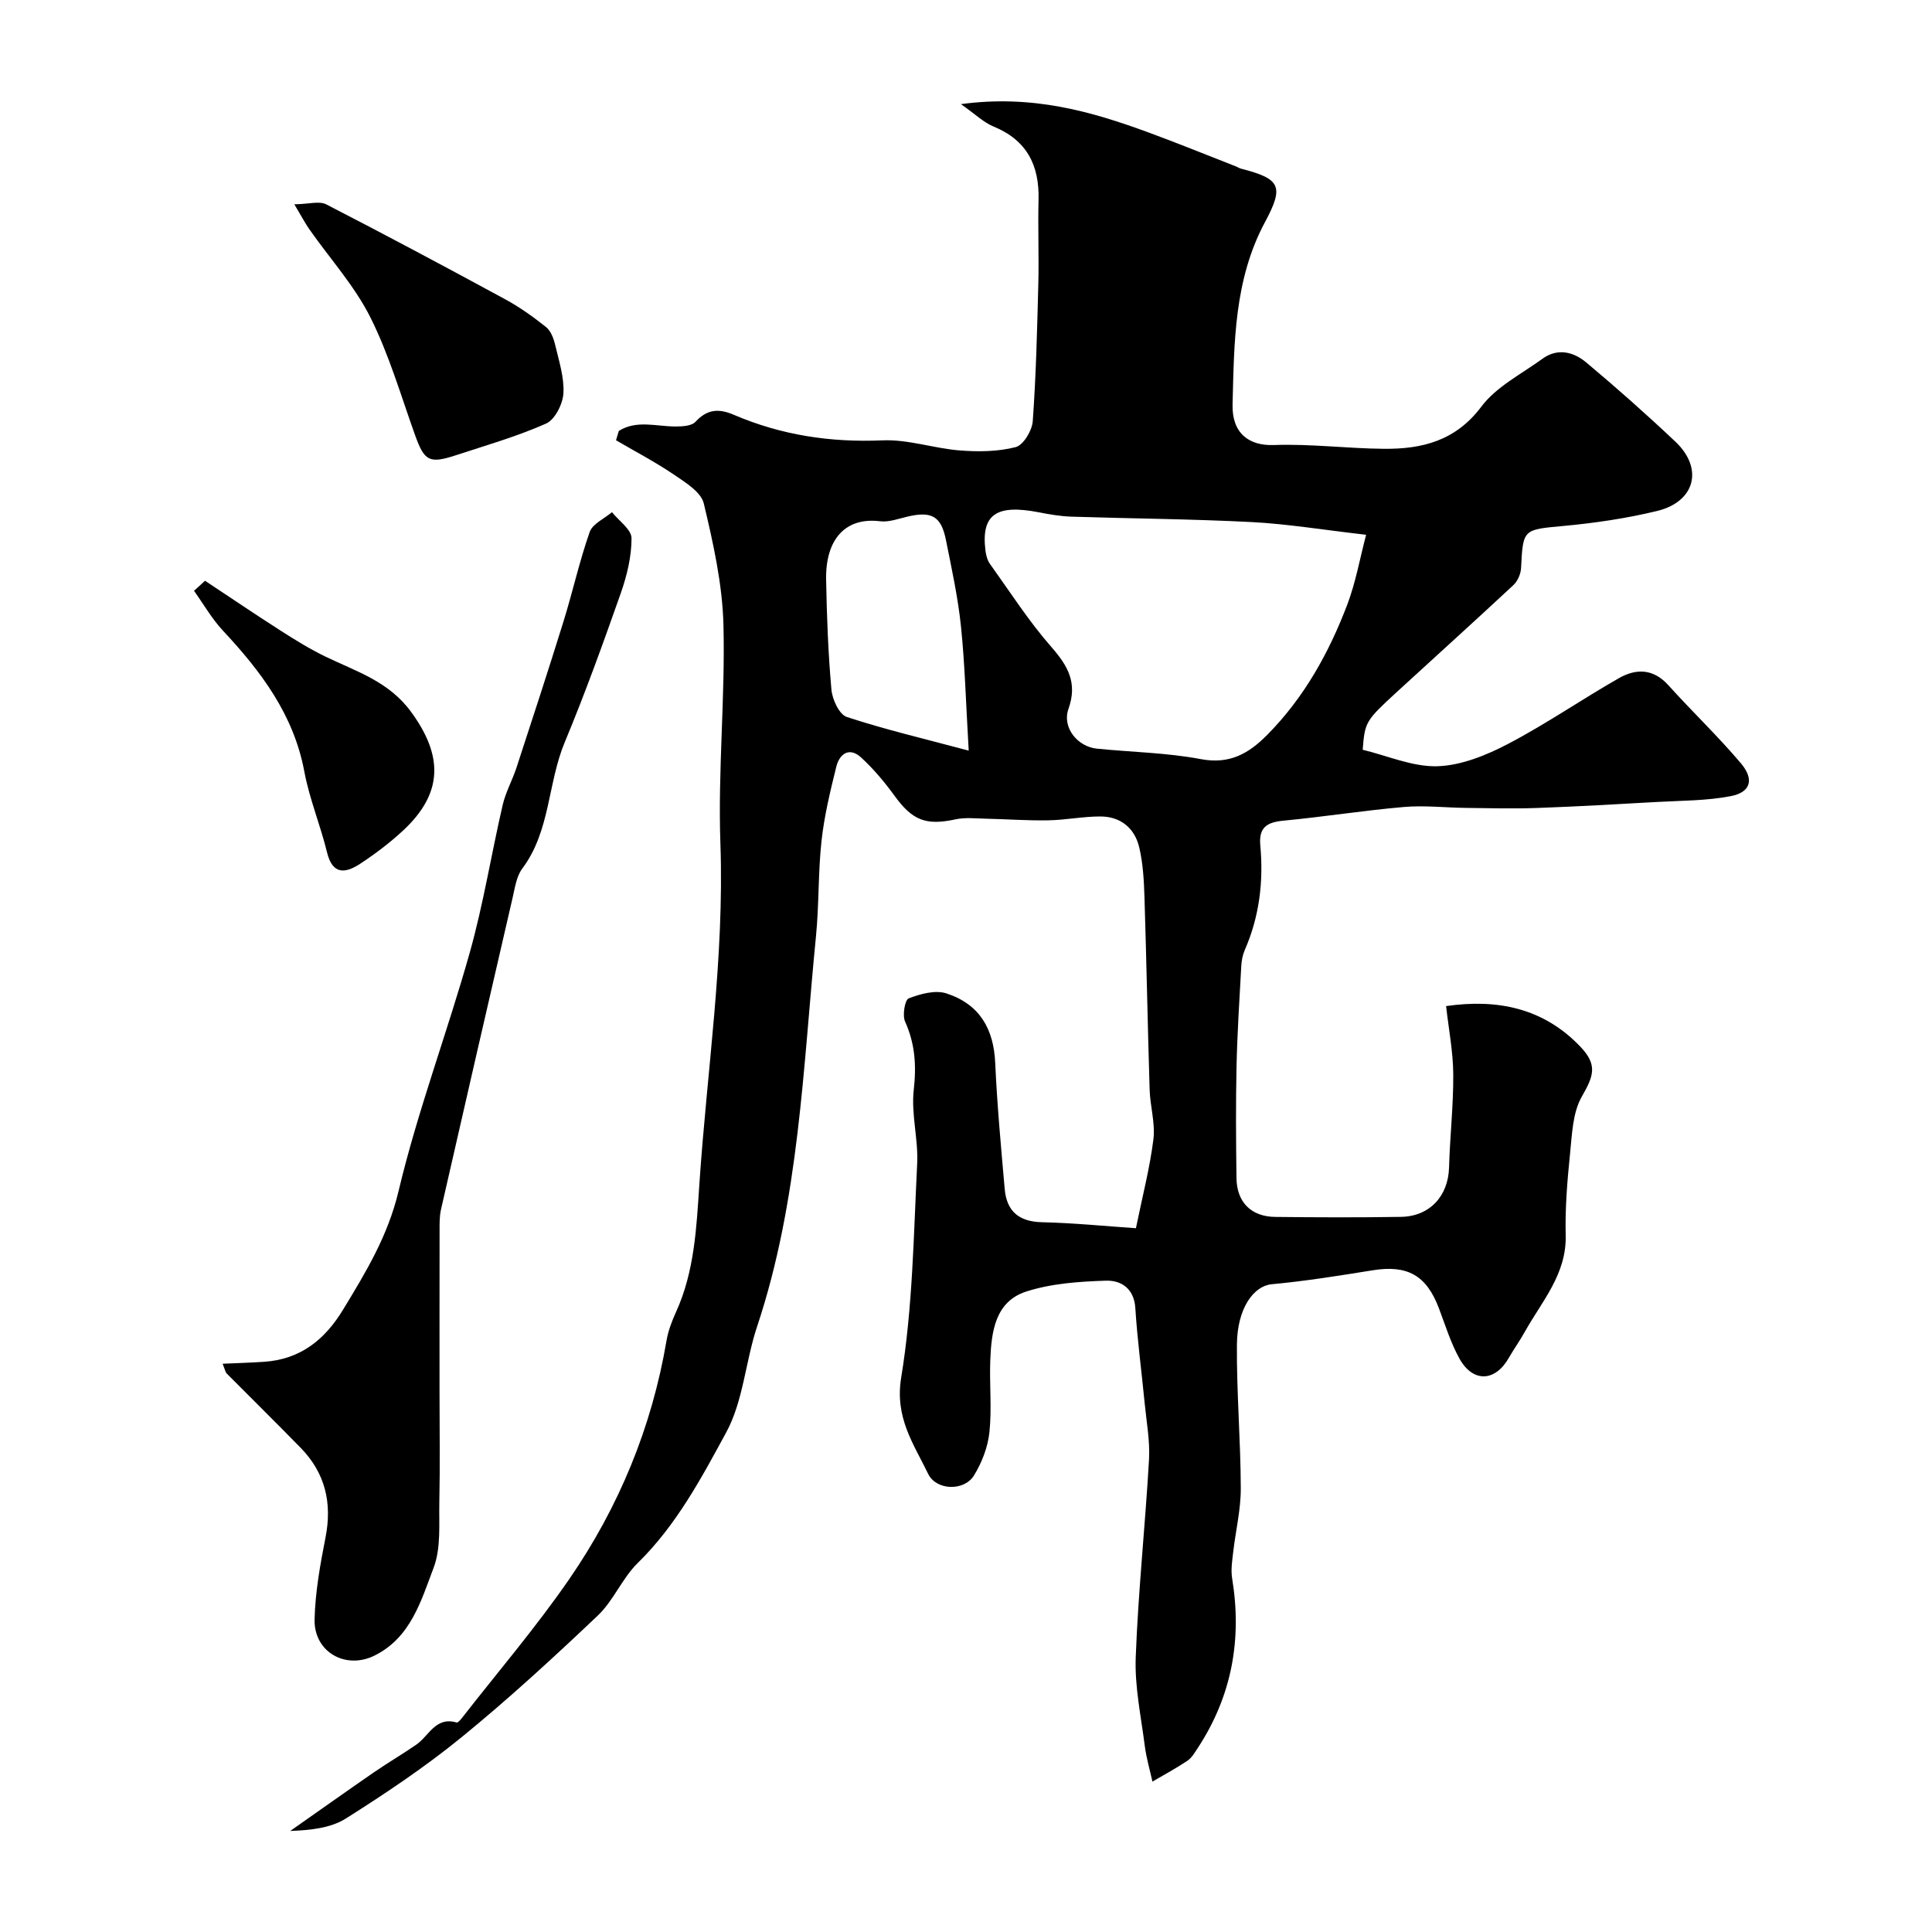
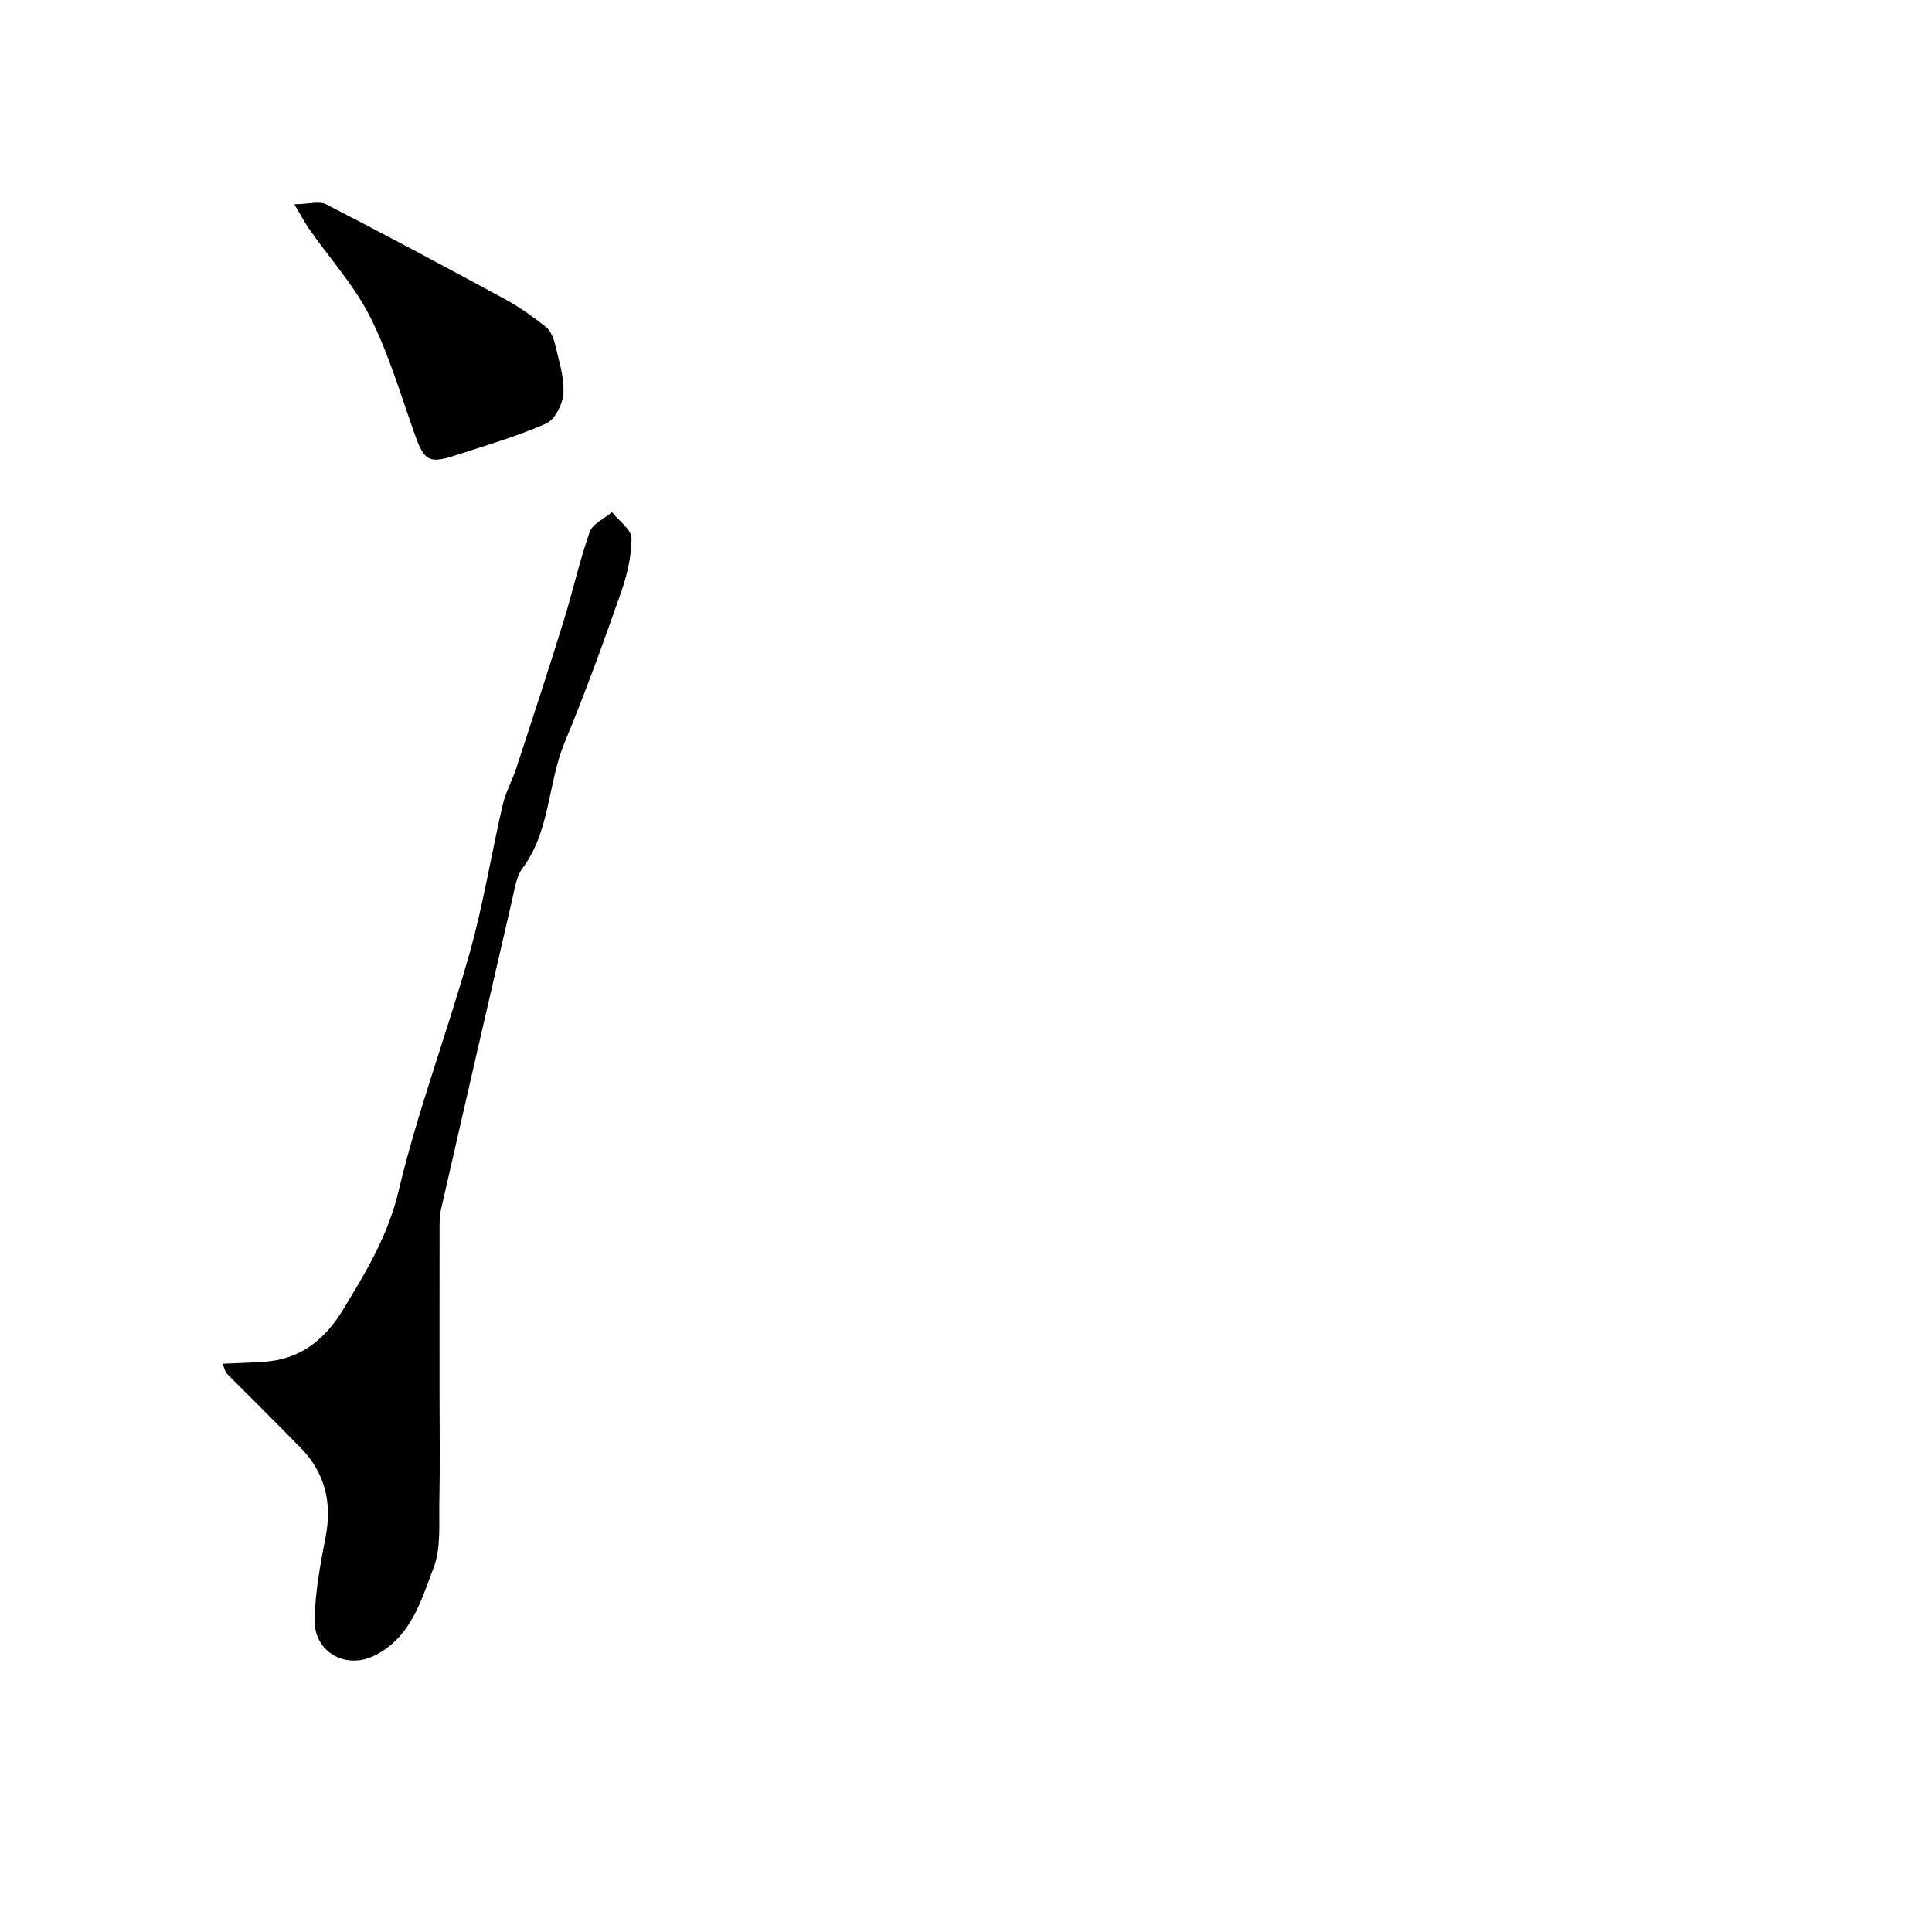
<svg xmlns="http://www.w3.org/2000/svg" enable-background="new 0 0 400 400" viewBox="0 0 400 400">
  <g fill="#000001">
-     <path d="m128.12 89.22c3.66-2.31 7.75-.93 11.7-.92 1.42 0 3.37-.09 4.17-.97 2.44-2.64 4.82-2.79 7.97-1.44 9.81 4.21 20.03 5.75 30.76 5.28 5.29-.23 10.65 1.67 16.02 2.09 3.84.3 7.88.25 11.55-.69 1.58-.41 3.39-3.42 3.53-5.36.68-9.43.91-18.9 1.15-28.37.15-5.83-.1-11.67.05-17.5.18-7.15-2.44-12.34-9.35-15.16-2.03-.83-3.72-2.52-6.72-4.62 14.78-2 26.95 1.49 38.94 5.9 6.07 2.23 12.06 4.68 18.09 7.03.31.12.58.33.9.41 8.16 2.12 9.07 3.56 5.02 11.09-6.39 11.91-6.38 24.91-6.71 37.74-.16 5.99 3.42 8.6 8.55 8.41 7.58-.28 15.19.72 22.79.78 7.9.07 14.84-1.64 20.16-8.72 3.11-4.15 8.31-6.76 12.67-9.93 3.13-2.27 6.43-1.42 9.03.75 6.32 5.29 12.5 10.77 18.49 16.43 5.86 5.54 4.1 12.44-3.83 14.35-6.33 1.53-12.84 2.49-19.32 3.09-8.37.78-8.41.59-8.81 8.72-.06 1.22-.71 2.72-1.6 3.54-7.98 7.44-16.08 14.74-24.11 22.11-6.51 5.98-6.63 6.23-7.08 11.97 5.16 1.24 10.37 3.57 15.49 3.41 4.93-.16 10.11-2.27 14.6-4.62 7.88-4.12 15.24-9.21 22.97-13.62 3.53-2.01 7.1-2 10.21 1.45 4.92 5.46 10.27 10.55 15.01 16.15 2.85 3.36 2.05 6.04-2.07 6.83-4.99.97-10.18.92-15.3 1.21-8.24.47-16.49.94-24.74 1.24-4.9.18-9.81.05-14.72-.01-4.32-.05-8.66-.56-12.94-.19-8.32.72-16.59 2.04-24.9 2.83-3.4.32-5.15 1.35-4.81 5.11.69 7.47-.18 14.76-3.23 21.71-.44 1.02-.65 2.19-.71 3.31-.38 6.93-.83 13.86-.98 20.8-.17 7.69-.11 15.39-.01 23.09.07 4.98 3.05 7.97 8.03 8.02 8.66.1 17.33.13 26-.01 5.99-.09 9.81-4.32 9.98-10.21.18-6.45.92-12.9.87-19.34-.03-4.66-.95-9.31-1.48-14.09 10.49-1.51 20.11.31 27.83 8.44 3.52 3.71 2.76 5.97.29 10.26-1.94 3.36-2.05 7.91-2.47 11.98-.57 5.57-1.03 11.2-.89 16.78.2 8.06-4.93 13.64-8.47 19.99-1.03 1.85-2.28 3.58-3.33 5.42-2.8 4.91-7.39 5.13-10.18.14-1.81-3.24-2.92-6.88-4.24-10.37-2.6-6.92-6.54-9.11-13.81-7.93-6.93 1.12-13.87 2.23-20.85 2.88-3.66.34-7.13 4.88-7.19 12.51-.08 9.93.78 19.87.8 29.8.01 4.38-1.07 8.76-1.57 13.15-.21 1.8-.51 3.68-.22 5.43 2.07 12.63-.06 24.36-7.11 35.12-.63.95-1.25 2.05-2.16 2.65-2.33 1.56-4.81 2.89-7.23 4.31-.54-2.45-1.26-4.88-1.58-7.36-.78-6.12-2.11-12.29-1.88-18.38.51-13.65 1.97-27.27 2.75-40.92.22-3.9-.53-7.86-.91-11.79-.63-6.53-1.51-13.03-1.92-19.57-.26-4.12-2.98-5.79-6.1-5.69-5.53.18-11.28.57-16.49 2.25-6.42 2.07-7.21 8.29-7.44 14.15-.2 4.99.34 10.04-.18 14.98-.33 3.09-1.57 6.32-3.22 8.98-2.02 3.25-7.8 3.1-9.47-.37-3-6.21-6.94-11.62-5.58-19.93 2.39-14.54 2.57-29.47 3.31-44.25.26-5.07-1.27-10.28-.71-15.28.57-5.04.29-9.55-1.79-14.17-.59-1.31-.05-4.51.75-4.81 2.42-.93 5.52-1.78 7.83-1.02 6.86 2.25 9.76 7.33 10.08 14.39.39 8.7 1.2 17.39 1.96 26.07.4 4.62 2.92 6.8 7.74 6.91 6.56.15 13.11.81 19.43 1.24 1.35-6.62 2.88-12.46 3.62-18.4.41-3.34-.67-6.84-.78-10.28-.41-13.3-.65-26.6-1.07-39.9-.11-3.43-.3-6.93-1.08-10.25-.94-4.01-3.86-6.42-8.07-6.42-3.6 0-7.19.74-10.79.8-4.31.08-8.63-.25-12.95-.34-2.08-.04-4.25-.3-6.24.14-6.12 1.32-8.91.22-12.61-4.87-2.06-2.84-4.36-5.59-6.95-7.96-2.42-2.21-4.45-.74-5.11 1.92-1.25 5.05-2.49 10.16-3.06 15.32-.72 6.56-.5 13.22-1.15 19.79-2.69 27.14-3.45 54.58-12.2 80.83-2.41 7.23-2.84 15.37-6.39 21.9-5.16 9.5-10.34 19.23-18.31 27.03-3.22 3.15-5.01 7.79-8.27 10.88-9.14 8.67-18.44 17.23-28.2 25.19-7.54 6.15-15.7 11.61-23.94 16.82-3.15 1.99-7.28 2.43-11.54 2.59 5.75-4.03 11.47-8.1 17.25-12.09 2.9-2 5.95-3.78 8.85-5.78 2.63-1.81 3.99-5.87 8.36-4.58.25.07.79-.56 1.09-.94 7.45-9.55 15.35-18.79 22.21-28.74 10.28-14.92 17.1-31.43 20.15-49.41.35-2.05 1.13-4.08 2-5.99 3.8-8.36 4.2-17.47 4.79-26.28 1.57-23.54 5.2-46.92 4.36-70.66-.53-15.07 1.02-30.21.63-45.29-.22-8.41-2.11-16.86-4.07-25.09-.56-2.35-3.78-4.34-6.14-5.94-3.85-2.61-8-4.78-12.03-7.14.2-.62.39-1.28.58-1.93zm154.72 21.5c-9-1.03-16.31-2.25-23.68-2.63-12.41-.64-24.85-.72-37.27-1.12-2.27-.07-4.56-.46-6.8-.9-8.86-1.73-11.99.47-11.06 7.95.12.94.39 1.98.93 2.73 4.16 5.81 8.04 11.87 12.73 17.22 3.45 3.94 5.43 7.44 3.52 12.81-1.35 3.8 1.84 7.81 5.89 8.22 7.18.73 14.47.83 21.53 2.17 5.98 1.13 9.95-1.19 13.75-5.04 7.63-7.71 12.77-16.98 16.57-26.98 1.74-4.6 2.6-9.53 3.89-14.43zm-82.28 44.69c-.59-10.01-.79-17.93-1.61-25.79-.62-5.98-1.92-11.89-3.1-17.8-.99-4.94-2.93-6.02-7.89-4.88-1.9.44-3.9 1.21-5.75.98-7.13-.88-11.33 3.68-11.17 12.1.14 7.6.42 15.21 1.1 22.77.18 2.03 1.62 5.14 3.18 5.65 7.79 2.57 15.82 4.45 25.24 6.97z" />
    <path d="m46.09 282.35c3.1-.14 5.81-.22 8.52-.4 7.5-.48 12.59-4.5 16.4-10.77 4.73-7.78 9.29-15.27 11.5-24.55 3.97-16.71 10.11-32.88 14.76-49.45 2.81-10.01 4.45-20.35 6.8-30.5.62-2.67 2.01-5.15 2.87-7.77 3.28-10.04 6.57-20.07 9.7-30.16 1.92-6.17 3.31-12.52 5.45-18.61.6-1.7 3.02-2.75 4.61-4.1 1.43 1.8 4.05 3.59 4.05 5.39.01 3.8-.95 7.74-2.22 11.37-3.65 10.37-7.38 20.73-11.61 30.88-3.55 8.52-2.96 18.37-8.79 26.15-1.19 1.59-1.51 3.91-1.98 5.95-4.98 21.52-9.93 43.06-14.84 64.6-.33 1.43-.3 2.96-.3 4.45-.02 11.2-.01 22.4-.01 33.6 0 7.5.12 15-.04 22.49-.1 4.59.38 9.56-1.19 13.68-2.6 6.85-4.73 14.46-12.25 18.18-5.97 2.95-12.55-.75-12.39-7.51.14-5.68 1.17-11.38 2.27-16.98 1.4-7.14-.07-13.32-5.14-18.52-5.05-5.18-10.21-10.24-15.3-15.38-.3-.29-.37-.82-.87-2.04z" />
    <path d="m60.94 42.3c2.99-.04 5.16-.73 6.6.01 12.43 6.39 24.76 12.98 37.05 19.65 2.99 1.62 5.8 3.63 8.46 5.75 1 .8 1.59 2.39 1.9 3.73.78 3.31 1.89 6.71 1.7 10-.13 2.21-1.76 5.44-3.58 6.25-6.05 2.68-12.48 4.53-18.8 6.6-5.41 1.77-6.42 1.12-8.32-4.16-2.95-8.21-5.39-16.7-9.28-24.45-3.26-6.49-8.31-12.07-12.53-18.08-.85-1.18-1.52-2.48-3.2-5.3z" />
-     <path d="m42.45 120.24c5.22 3.46 10.4 6.97 15.67 10.34 3 1.92 6.05 3.81 9.25 5.36 6.38 3.08 13.11 5.12 17.72 11.42 6.69 9.12 6.67 16.85-1.6 24.56-2.74 2.55-5.77 4.84-8.9 6.9-3 1.97-5.72 2.42-6.88-2.34-1.37-5.63-3.64-11.06-4.7-16.73-2.21-11.81-8.98-20.75-16.87-29.2-2.29-2.46-4-5.47-5.97-8.23.76-.7 1.52-1.39 2.28-2.08z" />
  </g>
</svg>